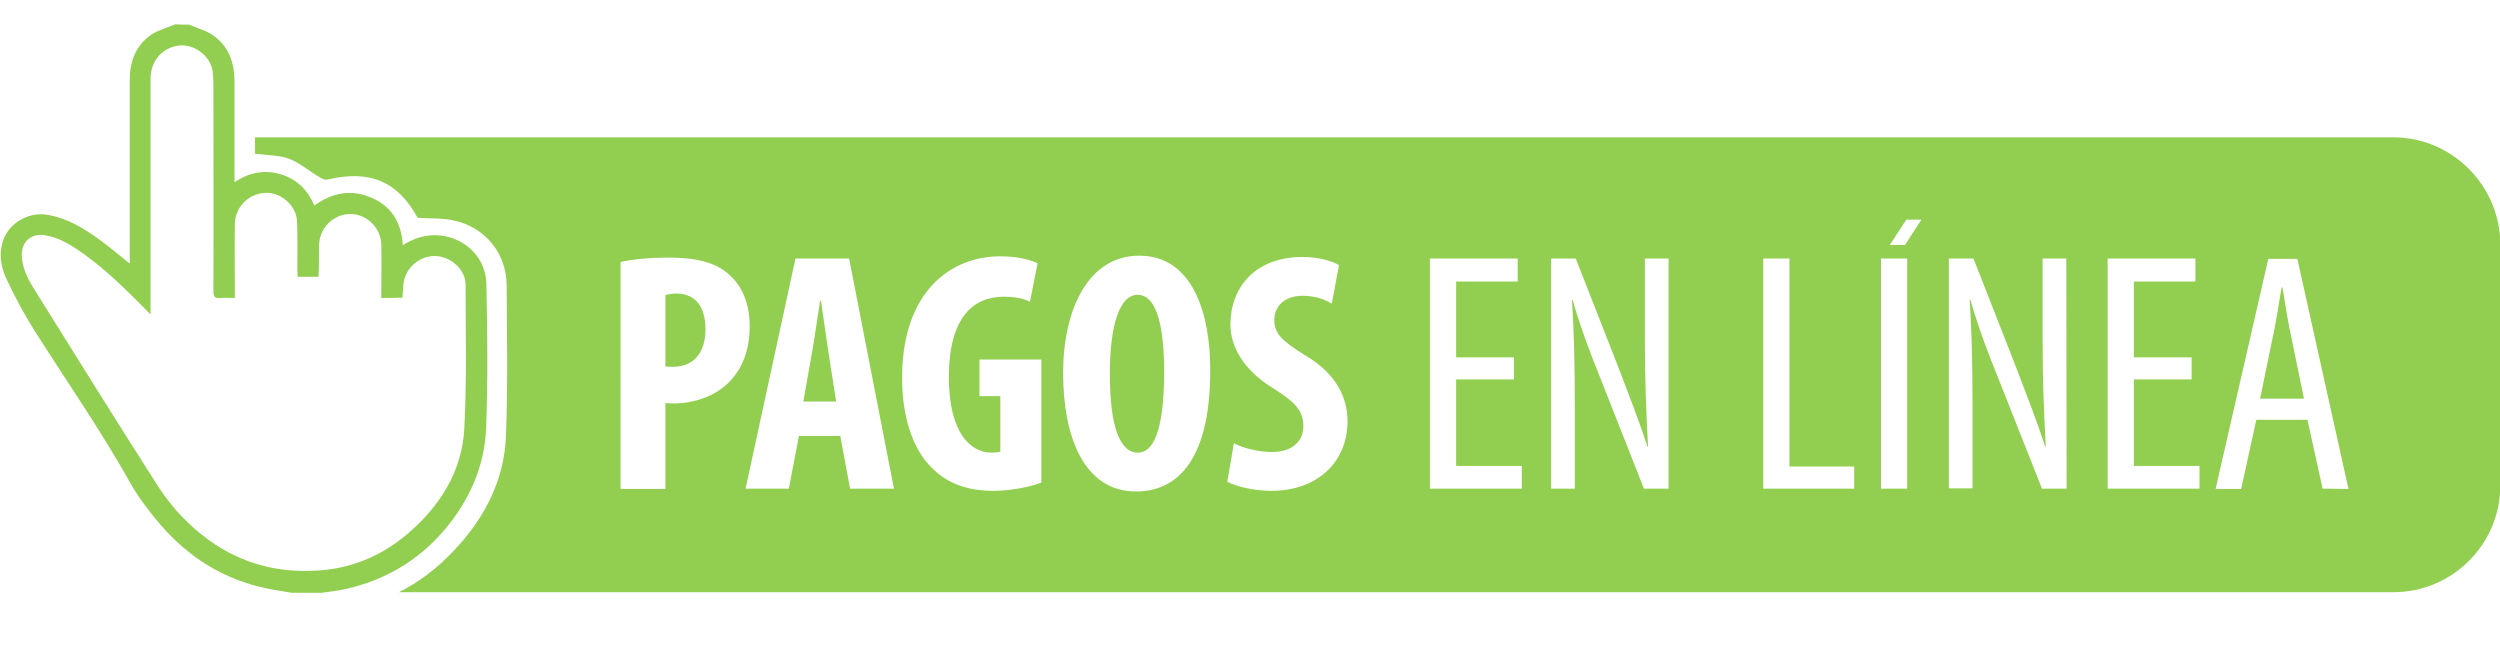
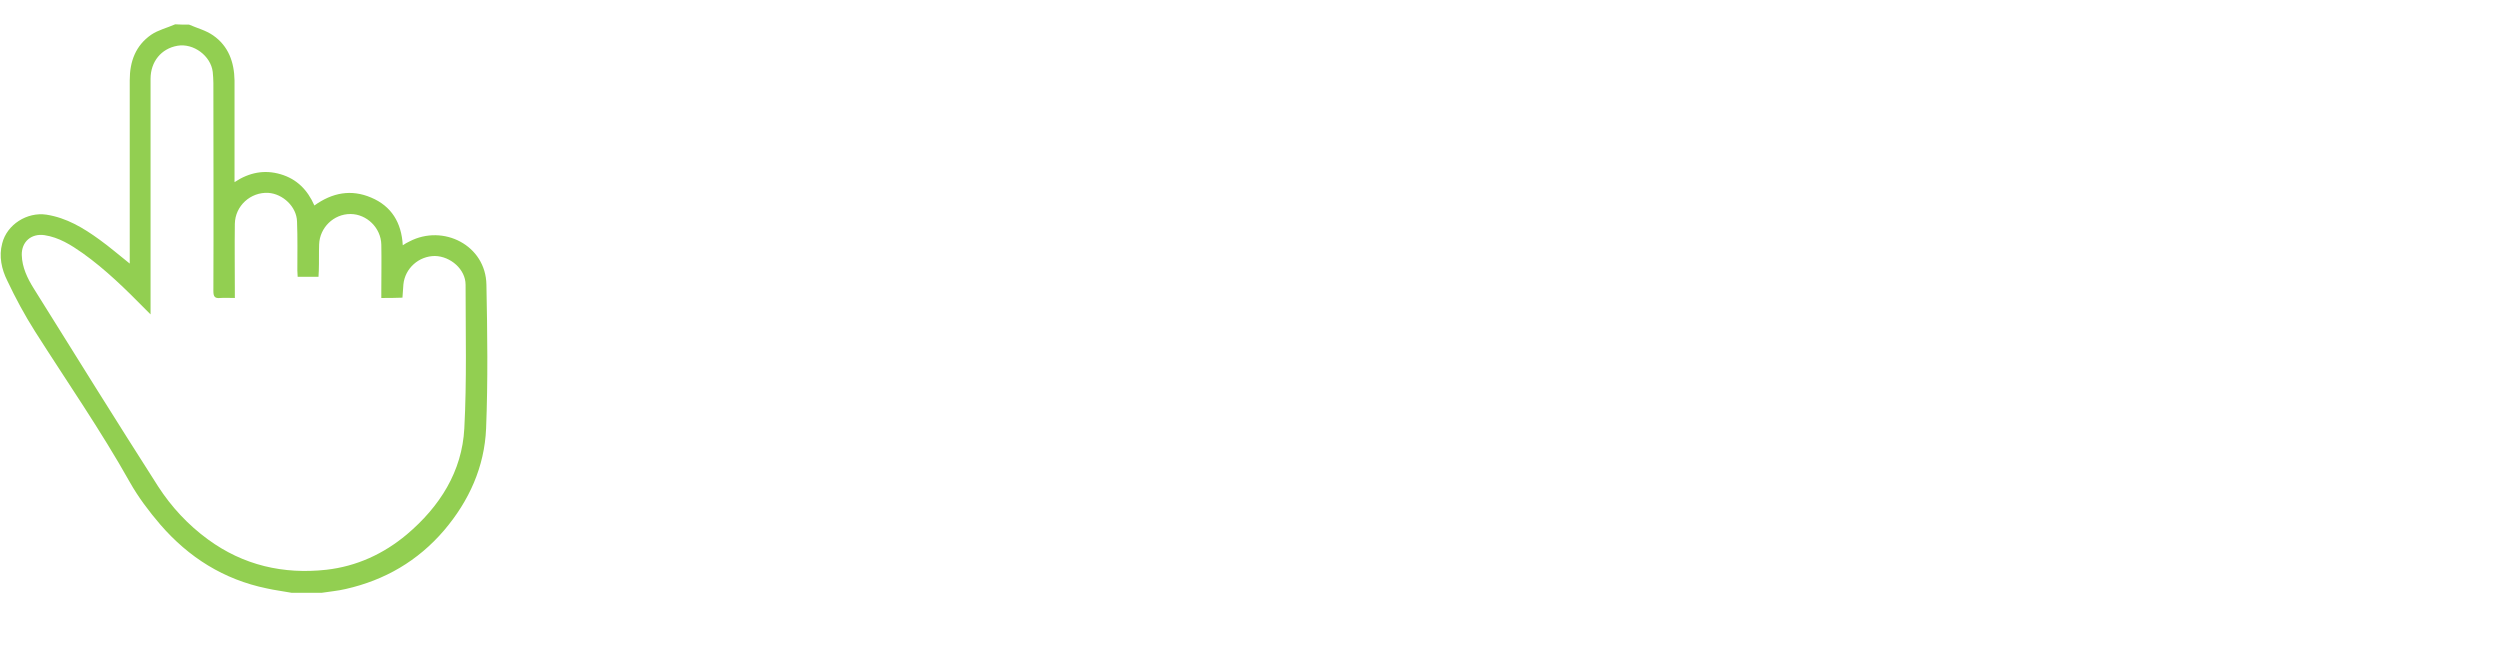
<svg xmlns="http://www.w3.org/2000/svg" version="1.1" id="Capa_1" x="0px" y="0px" viewBox="0 0 792 204.7" style="enable-background:new 0 0 792 204.7;" xml:space="preserve">
  <style type="text/css">
	.st0{fill:#92CF51;}
</style>
  <g>
    <g id="zOCq7c_1_">
      <g>
        <path class="st0" d="M59.9,7.8c2.5,1.1,5.3,1.8,7.6,3.4c4.9,3.4,6.7,8.5,6.8,14.3c0,10,0,20,0,30c0,0.6,0,1.2,0,2.2     c4.7-3.1,9.5-4,14.6-2.5s8.5,4.9,10.7,9.9c5.7-4.1,11.7-5.2,18-2.5c6.4,2.7,9.6,7.9,10,15.1c0.8-0.5,1.4-0.9,2.1-1.2     c10.7-5.6,24.2,1.2,24.4,13.7c0.3,15.2,0.5,30.4-0.1,45.5c-0.5,12.2-5.4,23-13.3,32.3c-8.3,9.7-18.8,15.8-31.2,18.6     c-2.5,0.6-5.1,0.8-7.6,1.2c-3.2,0-6.3,0-9.5,0c-2.6-0.5-5.3-0.8-7.9-1.4c-13.6-2.8-24.7-9.8-33.7-20.2c-3.6-4.2-7-8.7-9.7-13.5     c-9.2-16.4-19.9-31.8-30-47.7c-3.3-5.2-6.2-10.6-8.8-16.1c-1.8-3.6-2.7-7.7-1.6-11.8c1.5-6,7.9-10,14-9.1     c6.4,1,11.7,4.2,16.8,7.9c3.2,2.3,6.2,4.9,9.6,7.6c0-0.8,0-1.4,0-2c0-18.7,0-37.4,0-56.1c0-6,1.9-11,6.8-14.4     c2.2-1.5,5.1-2.2,7.6-3.3C56.8,7.8,58.4,7.8,59.9,7.8z M120.8,94.4c0-0.8,0-1.5,0-2.1c0-4.9,0.1-9.8,0-14.8     c-0.1-5.3-4.6-9.7-9.8-9.7c-5.3,0-9.7,4.3-9.9,9.6c-0.1,2.8,0,5.6-0.1,8.4c0,0.6-0.1,1.2-0.1,1.9c-2.3,0-4.4,0-6.6,0     c0-0.7-0.1-1.3-0.1-2c0-5.2,0.1-10.3-0.1-15.5c-0.1-4.7-4.5-8.8-9.1-9.1c-5.6-0.3-10.5,4.1-10.6,9.8c-0.1,7.1,0,14.3,0,21.4     c0,0.6,0,1.2,0,2.1c-1.7,0-3.2-0.1-4.6,0c-1.8,0.2-2.2-0.5-2.2-2.2c0.1-22,0-43.9,0-65.9c0-1.2-0.1-2.3-0.2-3.5     c-0.6-5.1-6.1-9.2-11.2-8.3s-8.5,5-8.5,10.5c0,24.1,0,48.2,0,72.2c0,0.7,0,1.3,0,2.4c-0.7-0.7-1.1-1.1-1.5-1.5     c-6.3-6.4-12.7-12.7-20-17.9c-3.7-2.6-7.5-5-12.1-5.7c-4.2-0.6-7.3,2.1-7.2,6.3c0.1,3.9,1.8,7.4,3.8,10.6     c13.1,21,26.1,41.9,39.4,62.7c4.2,6.5,9.5,12.2,15.8,16.8c11.2,8.2,23.9,11.1,37.5,9.6c9.6-1.1,18.1-5,25.5-11.2     c10.4-8.8,17.5-19.9,18.2-33.6c0.8-15.1,0.4-30.3,0.4-45.5c0-4.9-4.8-9-9.7-9.1c-5.1,0-9.5,3.9-10,9c-0.1,1.4-0.2,2.8-0.3,4.2     C125.2,94.4,123.1,94.4,120.8,94.4z" />
      </g>
    </g>
    <g>
-       <path class="st0" d="M360.4,93.4c-5.6,0-8.8,9.3-8.8,25c0,16.6,3.1,25,8.9,25c6.1,0,8.3-10.8,8.3-25.6    C368.8,104.9,366.9,93.4,360.4,93.4z" />
-       <path class="st0" d="M723.1,91.1h-0.3c-0.9,5.5-1.9,11.8-3,16.7l-3.8,18.5h13.9l-3.8-18.5C724.9,102.6,724,96.5,723.1,91.1z" />
-       <path class="st0" d="M260.1,95.3h-0.3c-0.8,4.9-1.8,12.3-2.6,16.6l-2.7,15.3h10.4l-2.4-15.3C261.8,107.4,260.8,100.1,260.1,95.3z" />
-       <path class="st0" d="M214.3,93c-1.3,0-2.6,0.2-3.5,0.5v22.6c0.8,0.1,1.5,0.1,2.4,0.1c7.1,0,10.3-5.1,10.3-11.9    C223.5,98,220.9,93,214.3,93z" />
-       <path class="st0" d="M758.2,43.5H80.8c0,1.8,0,3.7,0,5.2c3.8,0.5,7.5,0.4,10.8,1.6c3.4,1.3,6.2,3.8,9.4,5.7    c0.8,0.5,1.8,1.1,2.6,0.9c13.5-3.2,22.4,0.5,28.7,12.1c4.1,0.3,8,0,11.7,0.9c9.8,2.2,16.4,10.4,16.5,20.3    c0.1,15.9,0.4,31.8-0.2,47.7c-0.5,14.1-6.7,26.1-16.2,36.2c-5.4,5.8-11.3,10.3-17.7,13.5h631.9c18.6,0,33.8-15.2,33.8-33.8V77.3    C792,58.8,776.8,43.5,758.2,43.5z M213.6,127.8c-1,0-1.8,0-2.8-0.1v27.2h-14.2V83c4-0.9,9.4-1.4,14.8-1.4c8.4,0,15.2,1.2,19.8,5.6    c4.3,3.8,6.3,9.8,6.3,16c0,7.9-2.4,13.5-6.2,17.5C226.8,125.6,219.6,127.8,213.6,127.8z M269.3,154.8l-3.1-16.7h-13.1l-3.2,16.7    h-13.7L252,81.9h17l14.2,72.9H269.3z M329.8,152.9c-3.1,1.3-9.7,2.6-15,2.6c-8.4,0-14.8-2.4-19.6-7.3c-6.3-6.1-9.6-16.9-9.4-29.4    c0.3-26.5,15.4-37.6,31.1-37.6c5.5,0,9.5,1.1,11.8,2.2l-2.4,12.2c-2.2-1.1-4.9-1.6-8.3-1.6c-9.7,0-17.4,6.6-17.4,25.5    c0,17.5,6.8,23.9,13.5,23.9c1.3,0,2.3-0.1,2.8-0.3v-17.6h-6.6v-11.6h19.6v39H329.8z M359.9,155.7c-16.6,0-23.1-17.5-23.1-37.6    c0-19.9,7.9-37.1,24.1-37.1c17.5,0,22.5,19.4,22.5,36C383.5,144.5,373.8,155.7,359.9,155.7z M402.8,155.5c-5.8,0-11.5-1.5-14-2.9    l2.1-12.2c2.9,1.6,8,2.8,12,2.8c6.6,0,10-3.5,10-8.2c0-5.3-3.2-7.9-9.4-11.9c-10-6.1-13.7-13.7-13.7-20.3    c0-11.7,7.8-21.4,22.9-21.4c4.9,0,9.4,1.3,11.5,2.6l-2.3,12.2c-2.1-1.3-5.2-2.5-9.2-2.5c-6.1,0-9,3.7-9,7.6c0,4.3,2.2,6.6,10,11.4    c9.7,5.8,13.2,13.2,13.2,20.9C426.8,146.7,417,155.5,402.8,155.5z M482.1,154.8H453V81.9h27.8v7.3h-19.5v24h18.3v7h-18.3v27.4    h20.8L482.1,154.8L482.1,154.8z M528.6,154.8h-7.8l-13.8-35c-3-7.4-6.2-15.7-8.8-24.8H498c0.6,9.7,0.9,19,0.9,34.6v25.2h-7.5V81.9    h7.8l13.4,34.2c3,7.9,6.8,17.5,9.3,25.4h0.2c-0.6-11.5-1-20.9-1-33.5V81.9h7.5V154.8z M587.4,154.8h-28.8V81.9h8.3v65.9h20.5    V154.8z M604.2,154.8h-8.3V81.9h8.3V154.8z M654.7,154.8h-7.8L633,119.7c-3-7.4-6.2-15.7-8.8-24.8H624c0.6,9.7,0.9,19,0.9,34.6    v25.2h-7.5V81.9h7.8l13.4,34.2c3,7.9,6.8,17.5,9.3,25.4h0.2c-0.6-11.5-1-20.9-1-33.5V81.9h7.5L654.7,154.8L654.7,154.8z     M696.8,154.8h-29.1V81.9h27.8v7.3H676v24h18.3v7H676v27.4h20.8V154.8z M735.8,154.8L731,133h-16.2l-4.8,21.9h-8.1L718.6,82h9.2    l16.2,72.9L735.8,154.8L735.8,154.8z M603.5,77.6h-4.8l5.2-8h4.8L603.5,77.6z" />
-     </g>
+       </g>
  </g>
</svg>